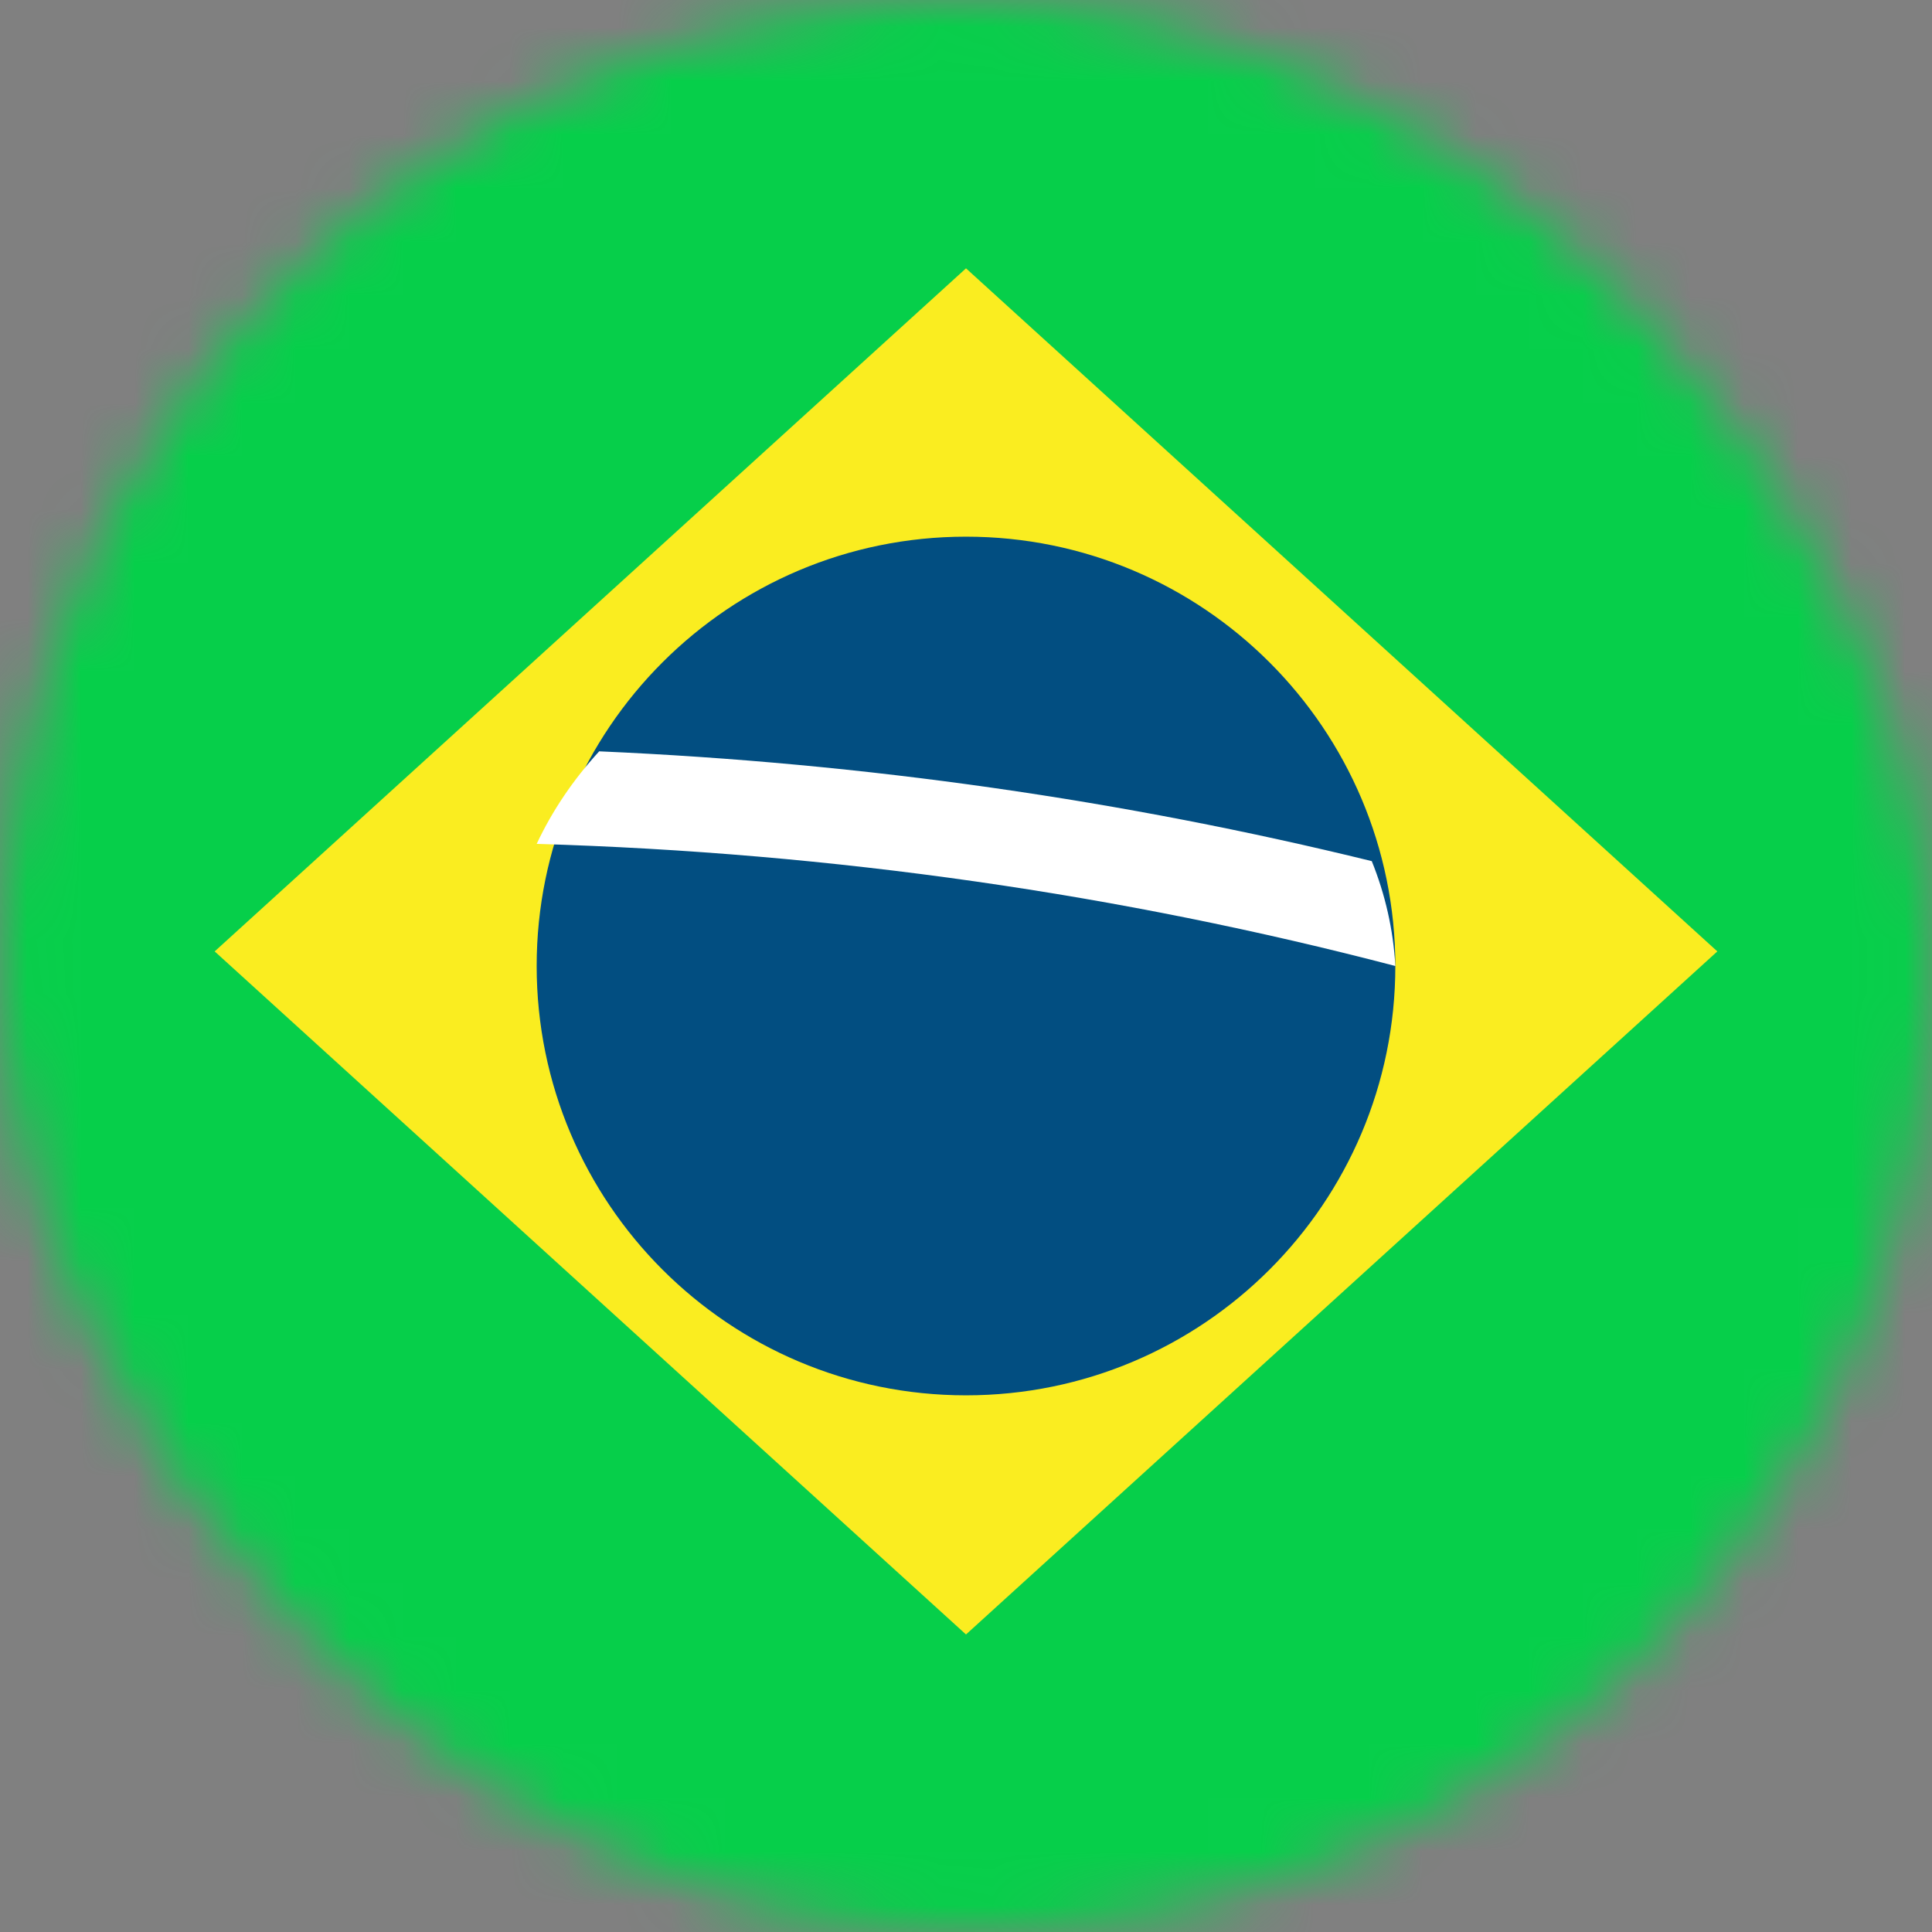
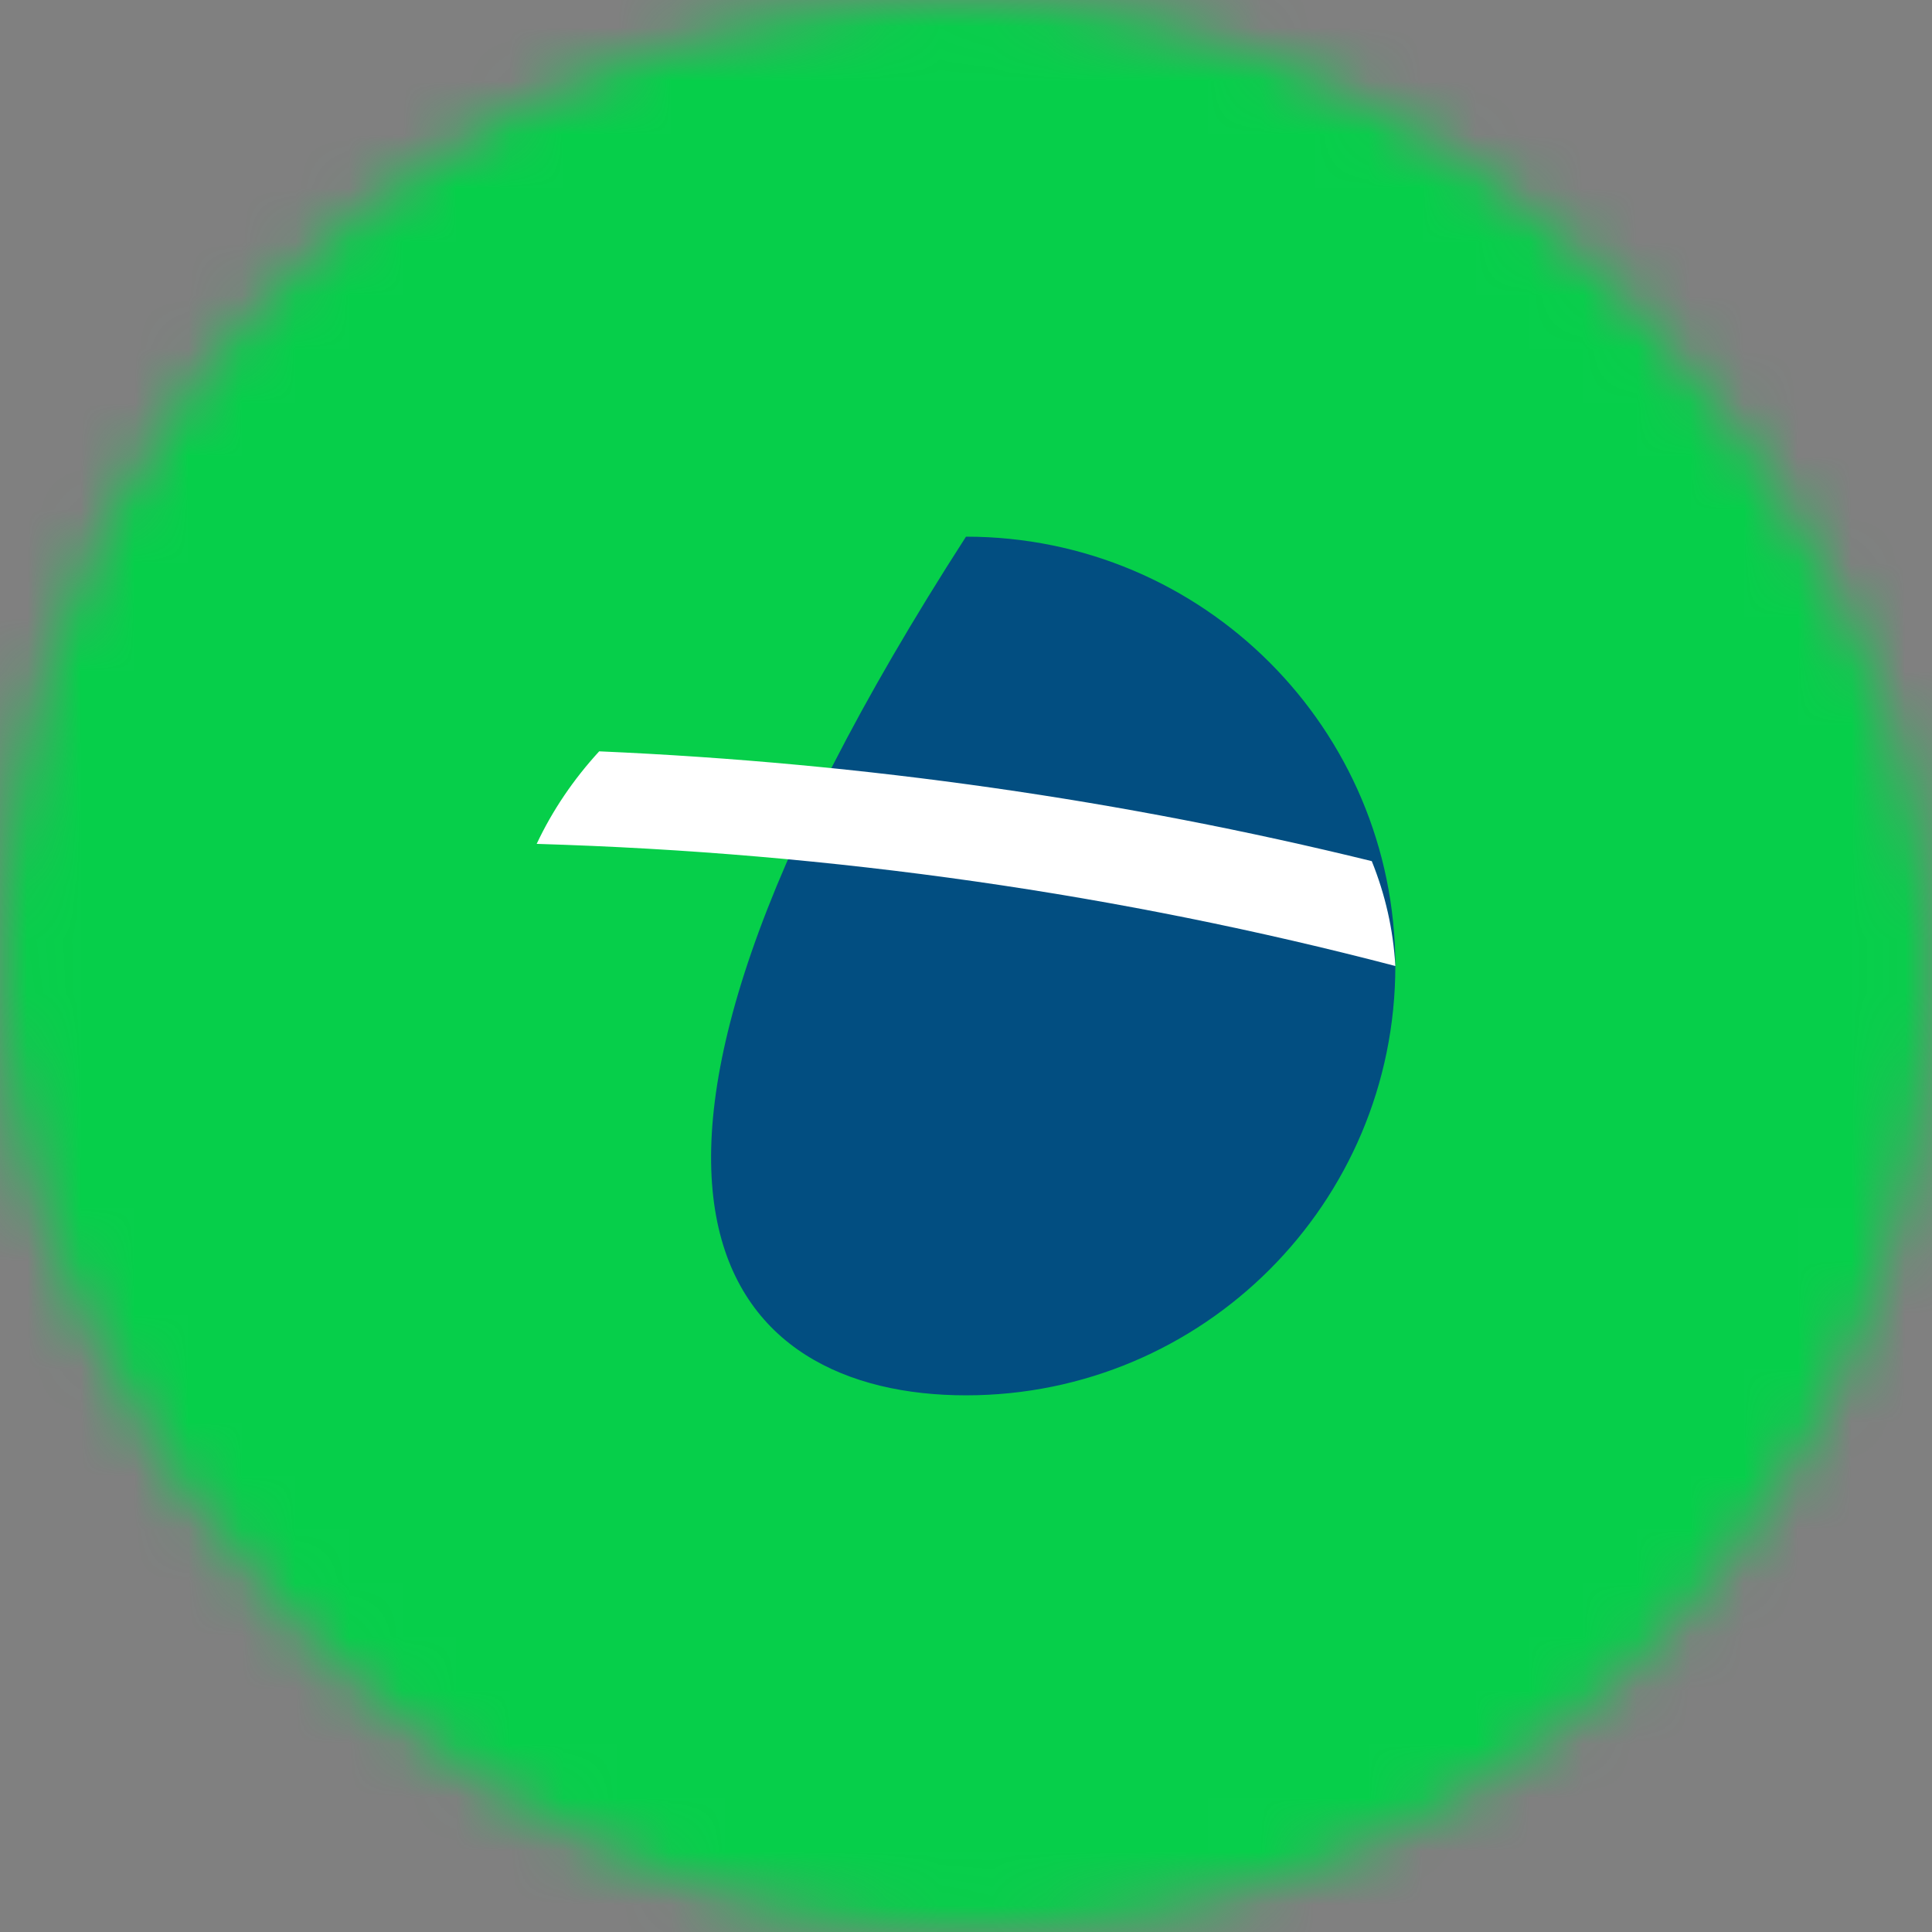
<svg xmlns="http://www.w3.org/2000/svg" width="36" height="36" viewBox="0 0 36 36" fill="none">
  <rect x="0" y="0" width="36" height="36" fill="#808080" stroke="none" />
  <mask id="mask0_2458_1750" style="mask-type:alpha" maskUnits="userSpaceOnUse" x="0" y="0" width="36" height="36">
    <rect width="36" height="36" rx="18" fill="black" />
  </mask>
  <g mask="url(#mask0_2458_1750)">
    <rect width="36" height="36" fill="#06CF4A" />
-     <path d="M4 17.728L18 5L32 17.728L18 30.456L4 17.728Z" fill="#FAED20" />
-     <path d="M18 26C22.418 26 26 22.418 26 18C26 13.582 22.418 10 18 10C13.582 10 10 13.582 10 18C10 22.418 13.582 26 18 26Z" fill="#024E81" />
+     <path d="M18 26C22.418 26 26 22.418 26 18C26 13.582 22.418 10 18 10C10 22.418 13.582 26 18 26Z" fill="#024E81" />
    <path fill-rule="evenodd" clip-rule="evenodd" d="M26 18C20.915 16.671 15.551 15.886 10 15.725C10.293 15.101 10.687 14.521 11.165 14C16.135 14.216 20.955 14.916 25.561 16.046C25.81 16.663 25.962 17.319 26 18Z" fill="white" />
  </g>
</svg>